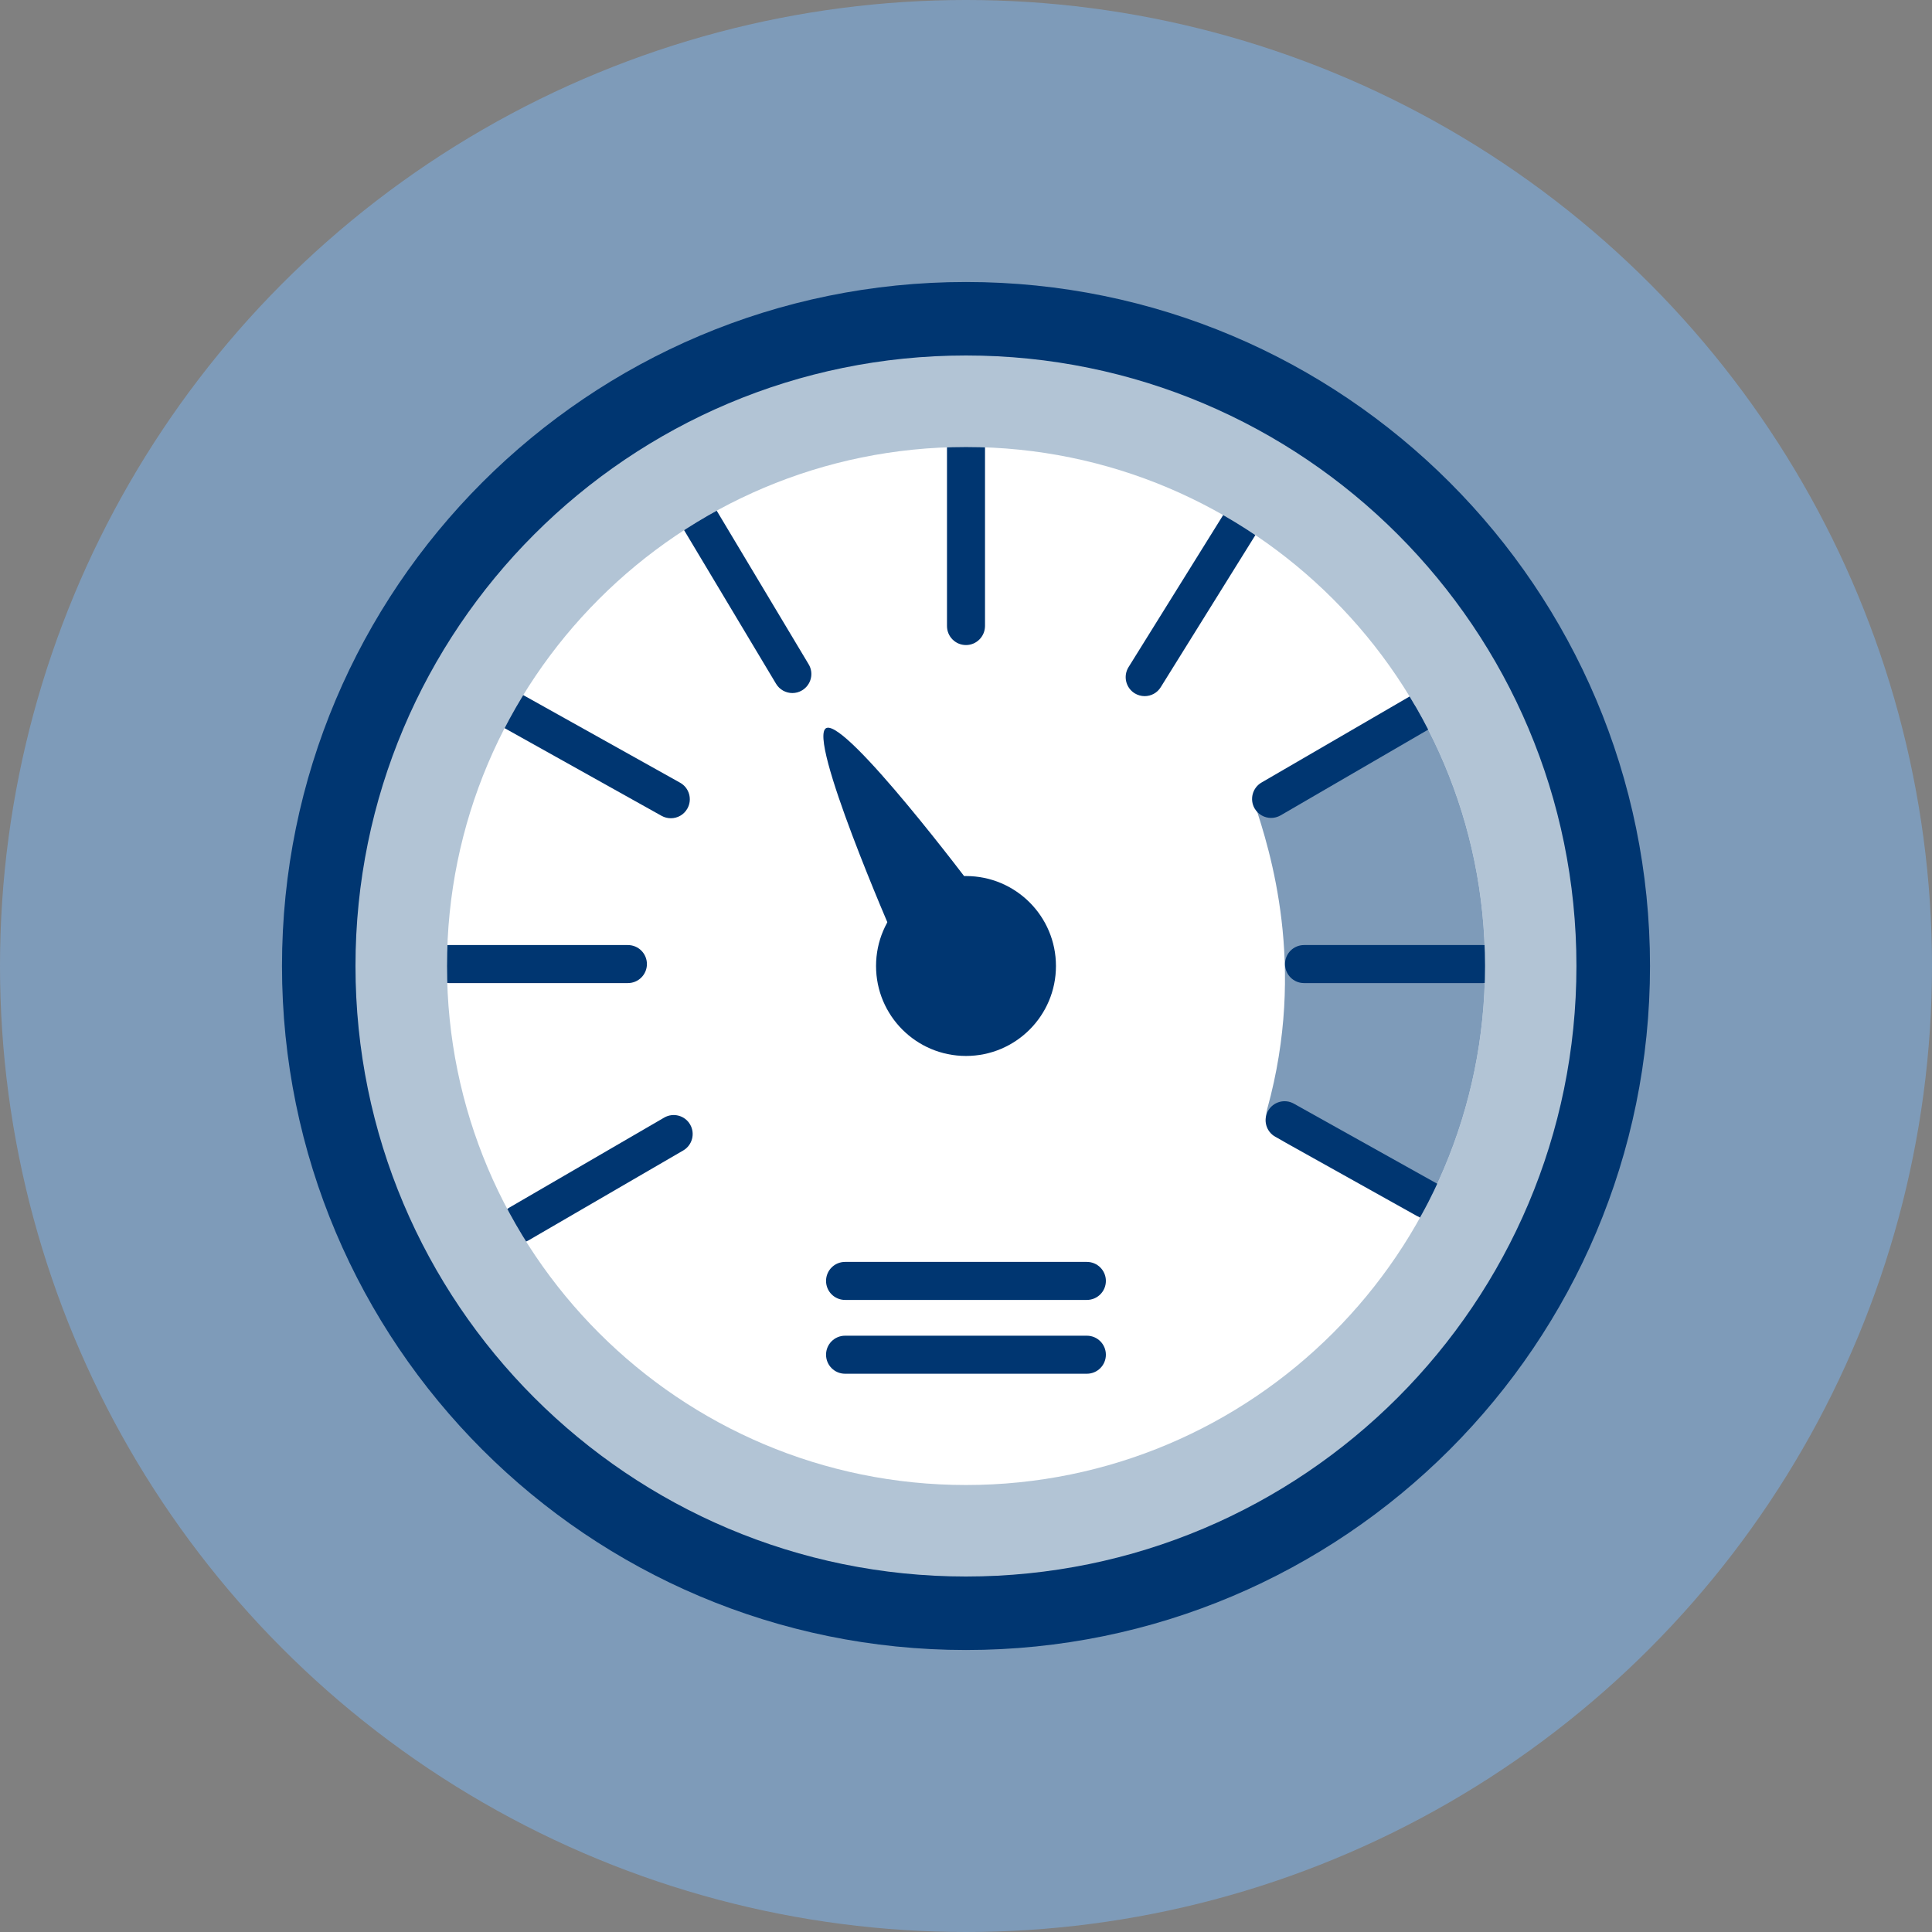
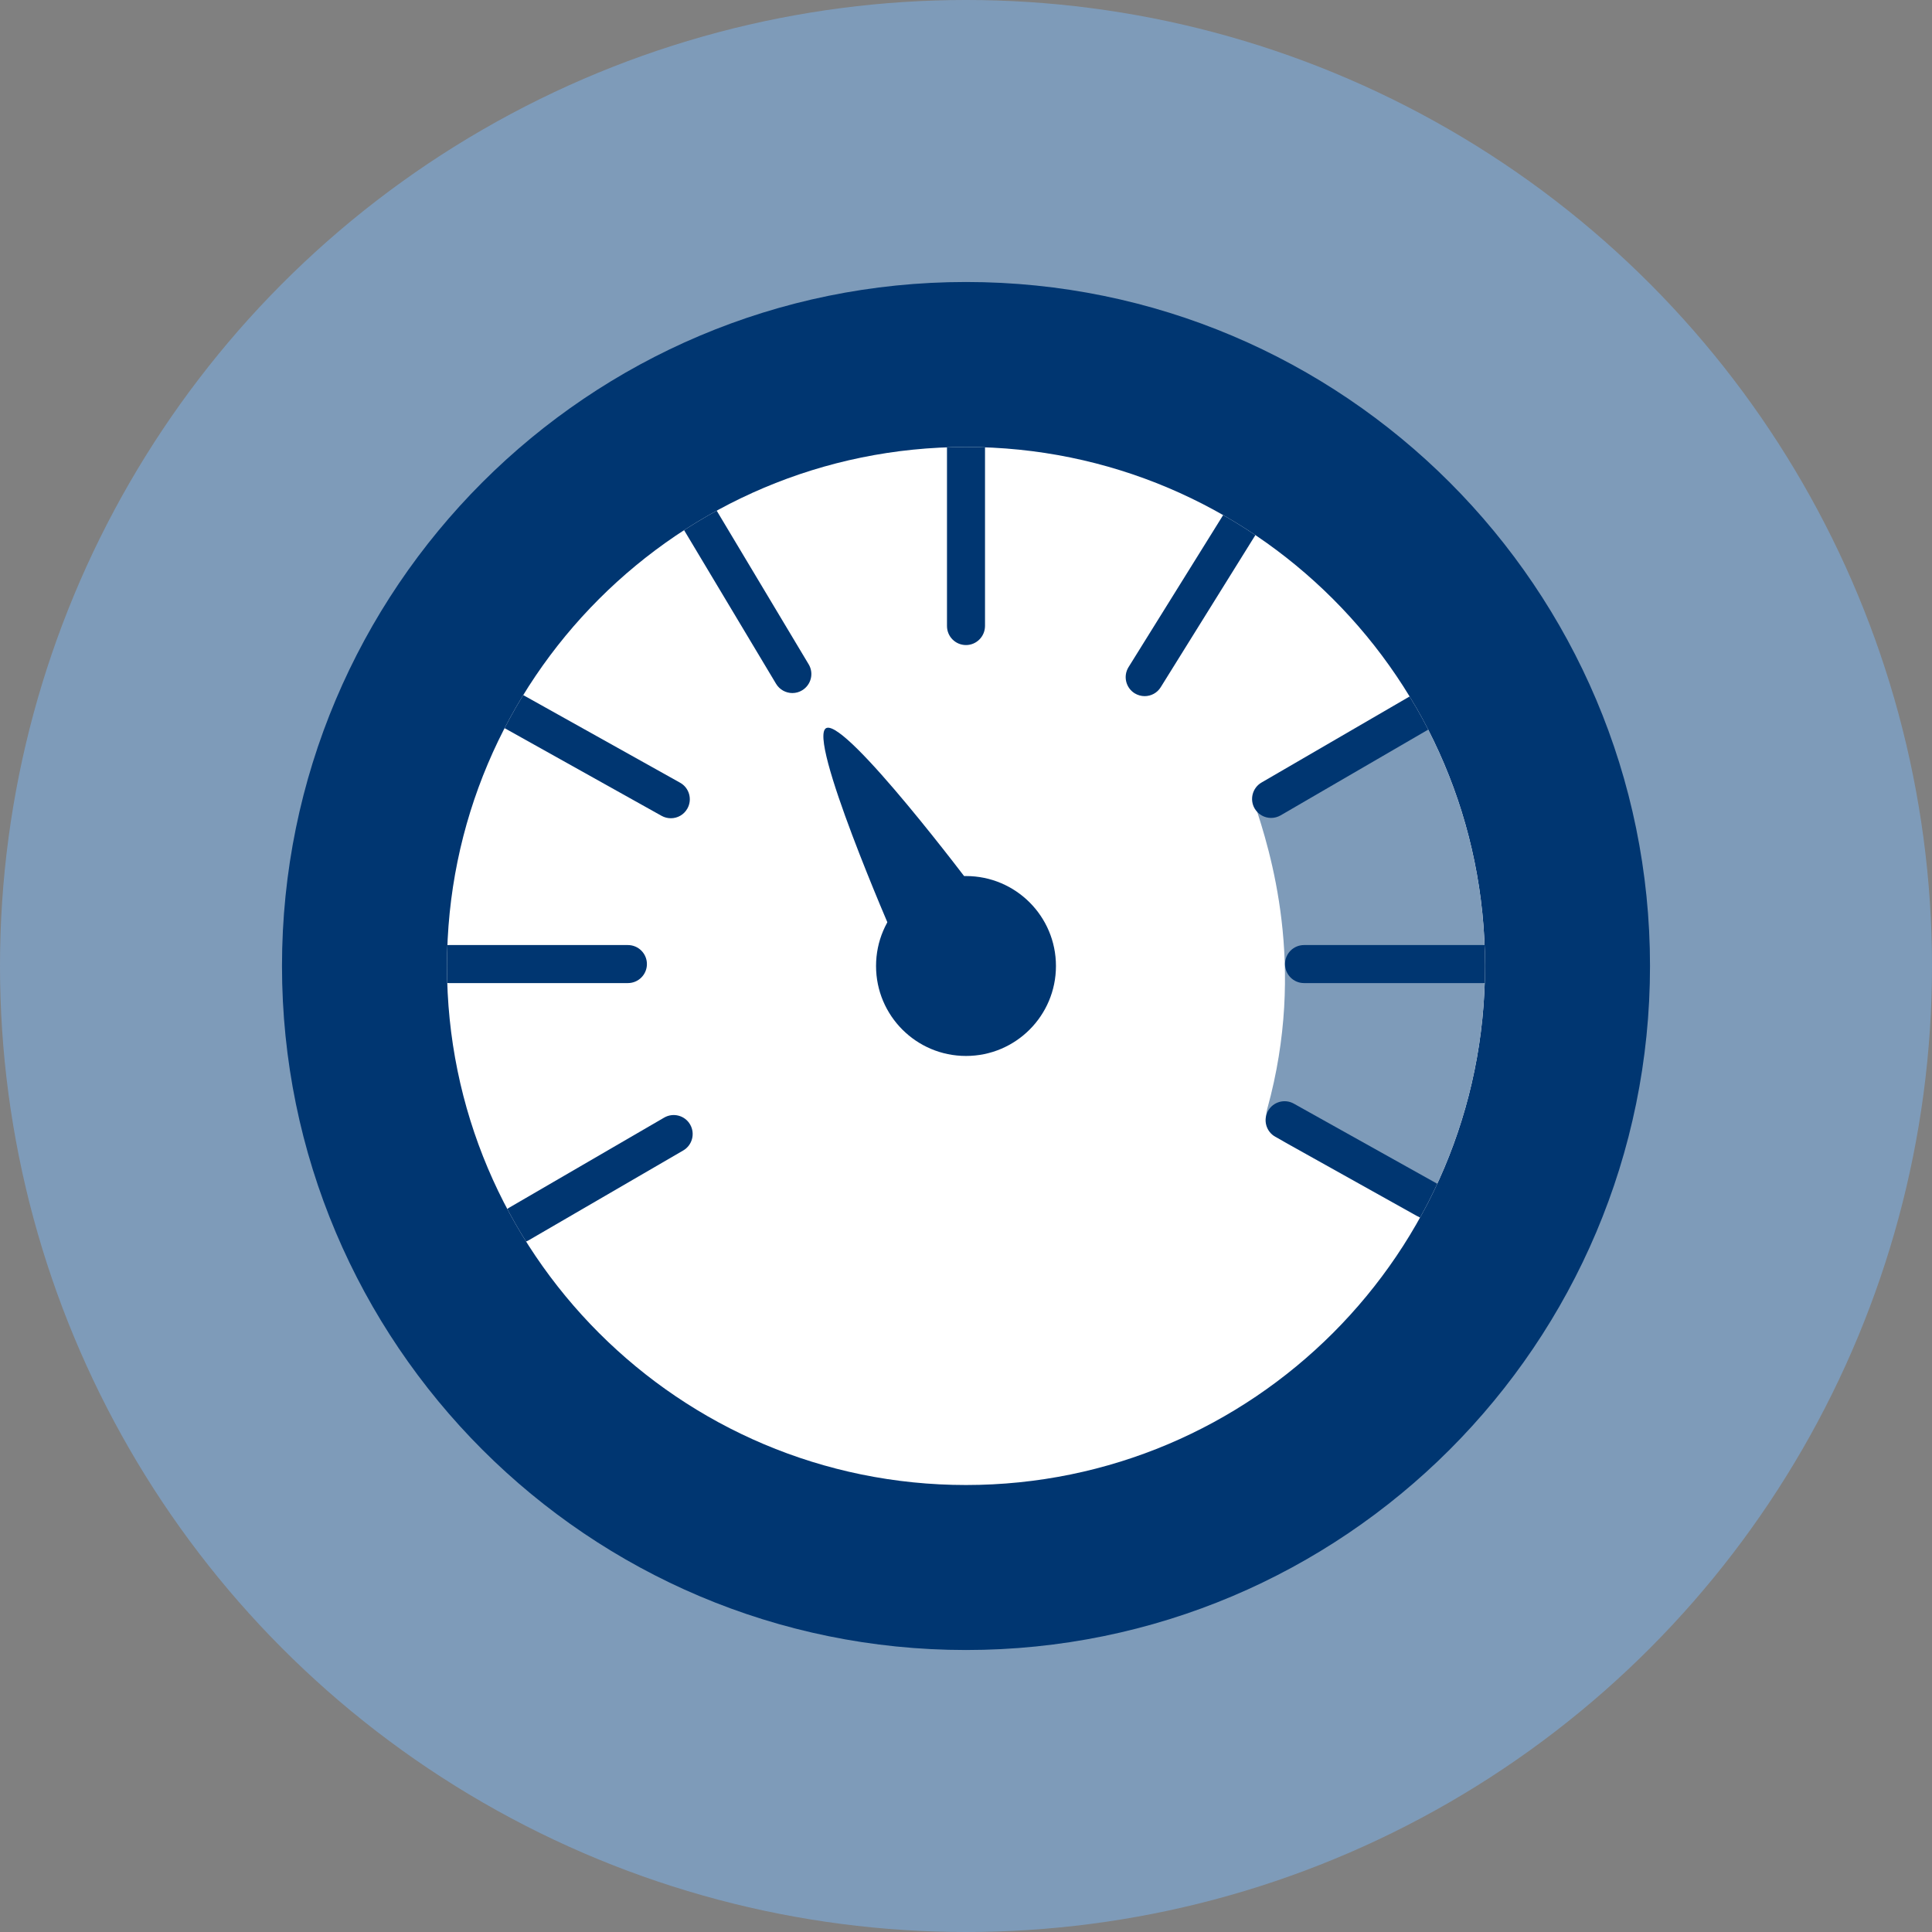
<svg xmlns="http://www.w3.org/2000/svg" xmlns:xlink="http://www.w3.org/1999/xlink" version="1.1" id="Ebene_1" x="0px" y="0px" viewBox="0 0 250 250" style="enable-background:new 0 0 250 250;" xml:space="preserve">
  <rect x="0" y="0" width="250" height="250" fill="#808080" stroke="none" />
  <style type="text/css">
	.st0{fill:#7E9BB9;}
	.st1{fill:#003671;}
	.st2{display:none;fill:#577A81;}
	.st3{fill:#FFFFFF;}
	.st4{fill:#B2C4D5;}
	.st5{fill:#D0D0D0;}
	.st6{fill:#5A5B5E;}
	.st7{clip-path:url(#SVGID_00000020360308789339528240000015450733754483550349_);fill:#003671;}
	.st8{clip-path:url(#SVGID_00000020360308789339528240000015450733754483550349_);fill:#7E9BB9;}
	.st9{clip-path:url(#SVGID_00000052811790005058039640000006864194665147514529_);fill:#003671;}
	.st10{clip-path:url(#SVGID_00000052811790005058039640000006864194665147514529_);fill:#7E9BB9;}
	.st11{clip-path:url(#SVGID_00000121251109491497896980000010073674543089553545_);fill:#003671;}
	.st12{clip-path:url(#SVGID_00000121251109491497896980000010073674543089553545_);fill:#7E9BB9;}
	.st13{clip-path:url(#SVGID_00000130605390633974976850000011280492947466857905_);fill:#003671;}
	.st14{clip-path:url(#SVGID_00000130605390633974976850000011280492947466857905_);fill:#7E9BB9;}
	.st15{fill:none;stroke:#003671;stroke-width:1.5;stroke-miterlimit:10;}
	.st16{clip-path:url(#SVGID_00000121243539068041952040000011345142008833319848_);}
	.st17{fill:#D8E0E9;}
	.st18{fill:#FFFFFF;stroke:#003671;stroke-width:2;stroke-miterlimit:10;}
	.st19{fill:#7E95AC;}
	.st20{fill:none;stroke:#64286E;stroke-width:2;stroke-linecap:round;stroke-miterlimit:10;}
	.st21{fill:none;stroke:#003671;stroke-width:2;stroke-linecap:round;stroke-miterlimit:10;}
	.st22{opacity:0.75;fill:#003671;}
	.st23{opacity:0.5;fill:#003671;}
	.st24{opacity:0.3;fill:#003671;}
	.st25{opacity:0.15;fill:#003671;}
	.st26{fill:#3C6995;}
</style>
  <circle class="st0" cx="125" cy="125" r="125" />
  <g>
    <g>
      <path class="st1" d="M213.51,125c0,48.88-39.63,88.51-88.51,88.51c-48.88,0-88.51-39.63-88.51-88.51S76.12,36.49,125,36.49    C173.88,36.49,213.51,76.12,213.51,125" />
-       <path class="st4" d="M203.99,125c0,43.63-35.37,79-79,79C81.37,204,46,168.63,46,125C46,81.37,81.37,46,125,46    C168.63,46,203.99,81.37,203.99,125" />
      <path class="st3" d="M192.16,125c0,37.09-30.07,67.16-67.16,67.16c-37.09,0-67.16-30.07-67.16-67.16    c0-37.09,30.07-67.16,67.16-67.16C162.09,57.84,192.16,87.91,192.16,125" />
      <path class="st1" d="M125.88,114.84c0,0-16.28-21.66-18.93-20.64c-2.66,1.02,8.66,26.98,8.66,26.98" />
      <path class="st1" d="M136.64,125c0,6.43-5.21,11.64-11.64,11.64c-6.43,0-11.64-5.21-11.64-11.64c0-6.43,5.21-11.64,11.64-11.64    C131.43,113.36,136.64,118.57,136.64,125" />
    </g>
    <g>
      <defs>
        <path id="SVGID_00000107555853586450574610000008897384631482168976_" d="M57.84,125c0,37.09,30.07,67.16,67.16,67.16     c37.09,0,67.16-30.07,67.16-67.16c0-37.09-30.07-67.16-67.16-67.16C87.91,57.84,57.84,87.91,57.84,125" />
      </defs>
      <clipPath id="SVGID_00000033329709888839209050000007513841926960390809_">
        <use xlink:href="#SVGID_00000107555853586450574610000008897384631482168976_" style="overflow:visible;" />
      </clipPath>
      <path style="clip-path:url(#SVGID_00000033329709888839209050000007513841926960390809_);fill:#003671;" d="M67.15,160.84    c-0.85,0-1.67-0.44-2.13-1.22c-0.68-1.17-0.28-2.68,0.89-3.36l20.03-11.64c1.17-0.68,2.68-0.29,3.36,0.89    c0.68,1.17,0.28,2.68-0.89,3.36l-20.03,11.64C67.99,160.73,67.57,160.84,67.15,160.84z M86.81,105.88c-0.41,0-0.82-0.1-1.2-0.31    l-20.23-11.3c-1.19-0.66-1.61-2.16-0.95-3.34c0.66-1.19,2.16-1.61,3.34-0.95l20.23,11.3c1.19,0.66,1.61,2.16,0.95,3.34    C88.5,105.43,87.67,105.88,86.81,105.88z M148.12,90.08c-0.44,0-0.89-0.12-1.3-0.37c-1.15-0.72-1.5-2.23-0.79-3.38l12.24-19.67    c0.72-1.16,2.24-1.5,3.38-0.79c1.15,0.72,1.5,2.23,0.79,3.38l-12.24,19.67C149.74,89.67,148.94,90.08,148.12,90.08z M125,83.47    c-1.36,0-2.46-1.1-2.46-2.46V57.84c0-1.36,1.1-2.46,2.46-2.46s2.46,1.1,2.46,2.46v23.17C127.45,82.37,126.35,83.47,125,83.47z" />
      <path style="clip-path:url(#SVGID_00000033329709888839209050000007513841926960390809_);fill:#7E9BB9;" d="M182.85,91.13    c0,0,10.66,8.06,10.66,33.25c0,25.2-10.09,33.01-10.09,33.01l-16.78-9.37c-1.91-1.07-3.24-2.45-2.65-4.56    c5.1-18.45,0.37-33.37-1.67-39.51c-0.58-1.75,1.74-1.88,3.33-2.81L182.85,91.13z" />
      <path style="clip-path:url(#SVGID_00000033329709888839209050000007513841926960390809_);fill:#003671;" d="M186.46,158.71    c-0.41,0-0.82-0.1-1.2-0.31l-20.23-11.3c-1.19-0.66-1.61-2.16-0.95-3.34c0.66-1.19,2.16-1.61,3.34-0.95l20.23,11.3    c1.19,0.66,1.61,2.16,0.95,3.34C188.16,158.26,187.32,158.71,186.46,158.71z M191.91,127.21h-23.17c-1.36,0-2.46-1.1-2.46-2.46    s1.1-2.46,2.46-2.46h23.17c1.36,0,2.46,1.1,2.46,2.46S193.27,127.21,191.91,127.21z M81.25,127.21H58.08    c-1.36,0-2.46-1.1-2.46-2.46s1.1-2.46,2.46-2.46h23.17c1.36,0,2.46,1.1,2.46,2.46S82.61,127.21,81.25,127.21z M164.48,105.84    c-0.85,0-1.67-0.44-2.13-1.22c-0.68-1.17-0.28-2.68,0.89-3.36l20.03-11.64c1.17-0.68,2.68-0.29,3.36,0.89    c0.68,1.17,0.28,2.68-0.89,3.36l-20.03,11.64C165.32,105.73,164.9,105.84,164.48,105.84z M102.53,89.68    c-0.83,0-1.65-0.43-2.11-1.2l-11.9-19.88c-0.7-1.16-0.32-2.67,0.85-3.37c1.16-0.7,2.67-0.32,3.37,0.85l11.9,19.88    c0.7,1.16,0.32,2.67-0.85,3.37C103.4,89.57,102.96,89.68,102.53,89.68z" />
    </g>
-     <path class="st1" d="M140.64,177.76h-31.29c-1.36,0-2.46-1.1-2.46-2.46s1.1-2.46,2.46-2.46h31.29c1.36,0,2.46,1.1,2.46,2.46   S142,177.76,140.64,177.76z M140.64,168.21h-31.29c-1.36,0-2.46-1.1-2.46-2.46s1.1-2.46,2.46-2.46h31.29c1.36,0,2.46,1.1,2.46,2.46   S142,168.21,140.64,168.21z" />
  </g>
</svg>